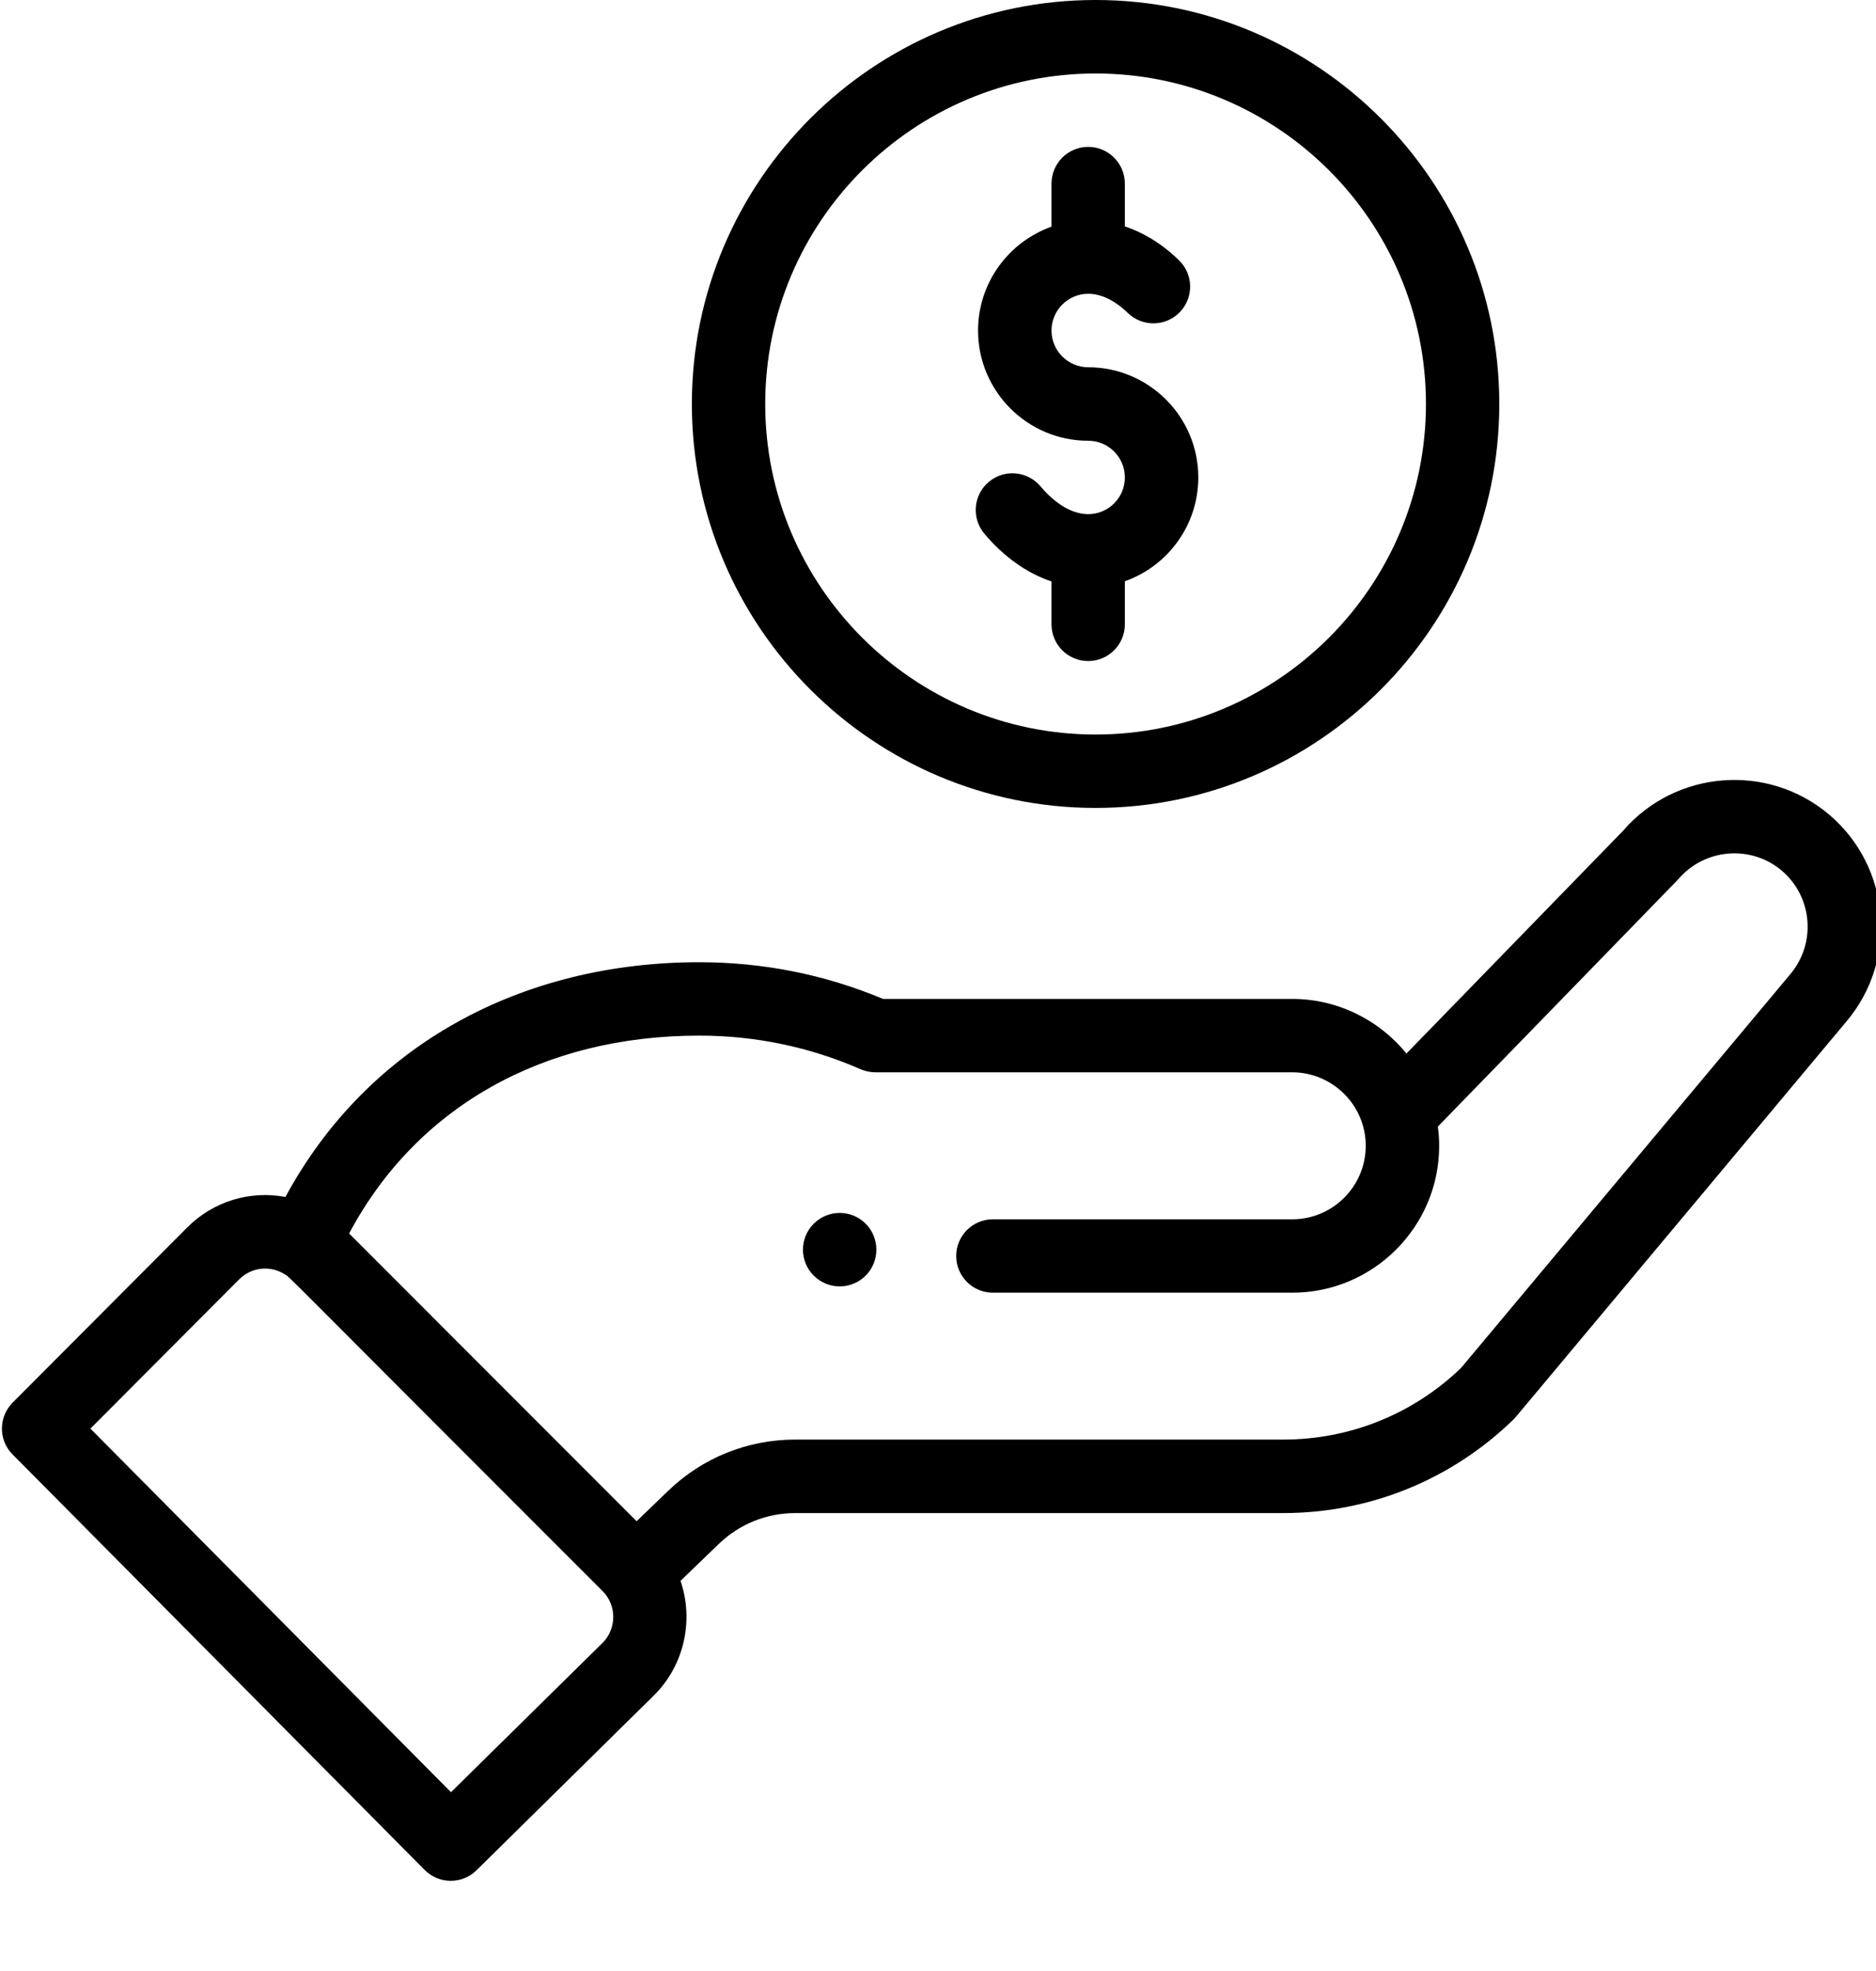
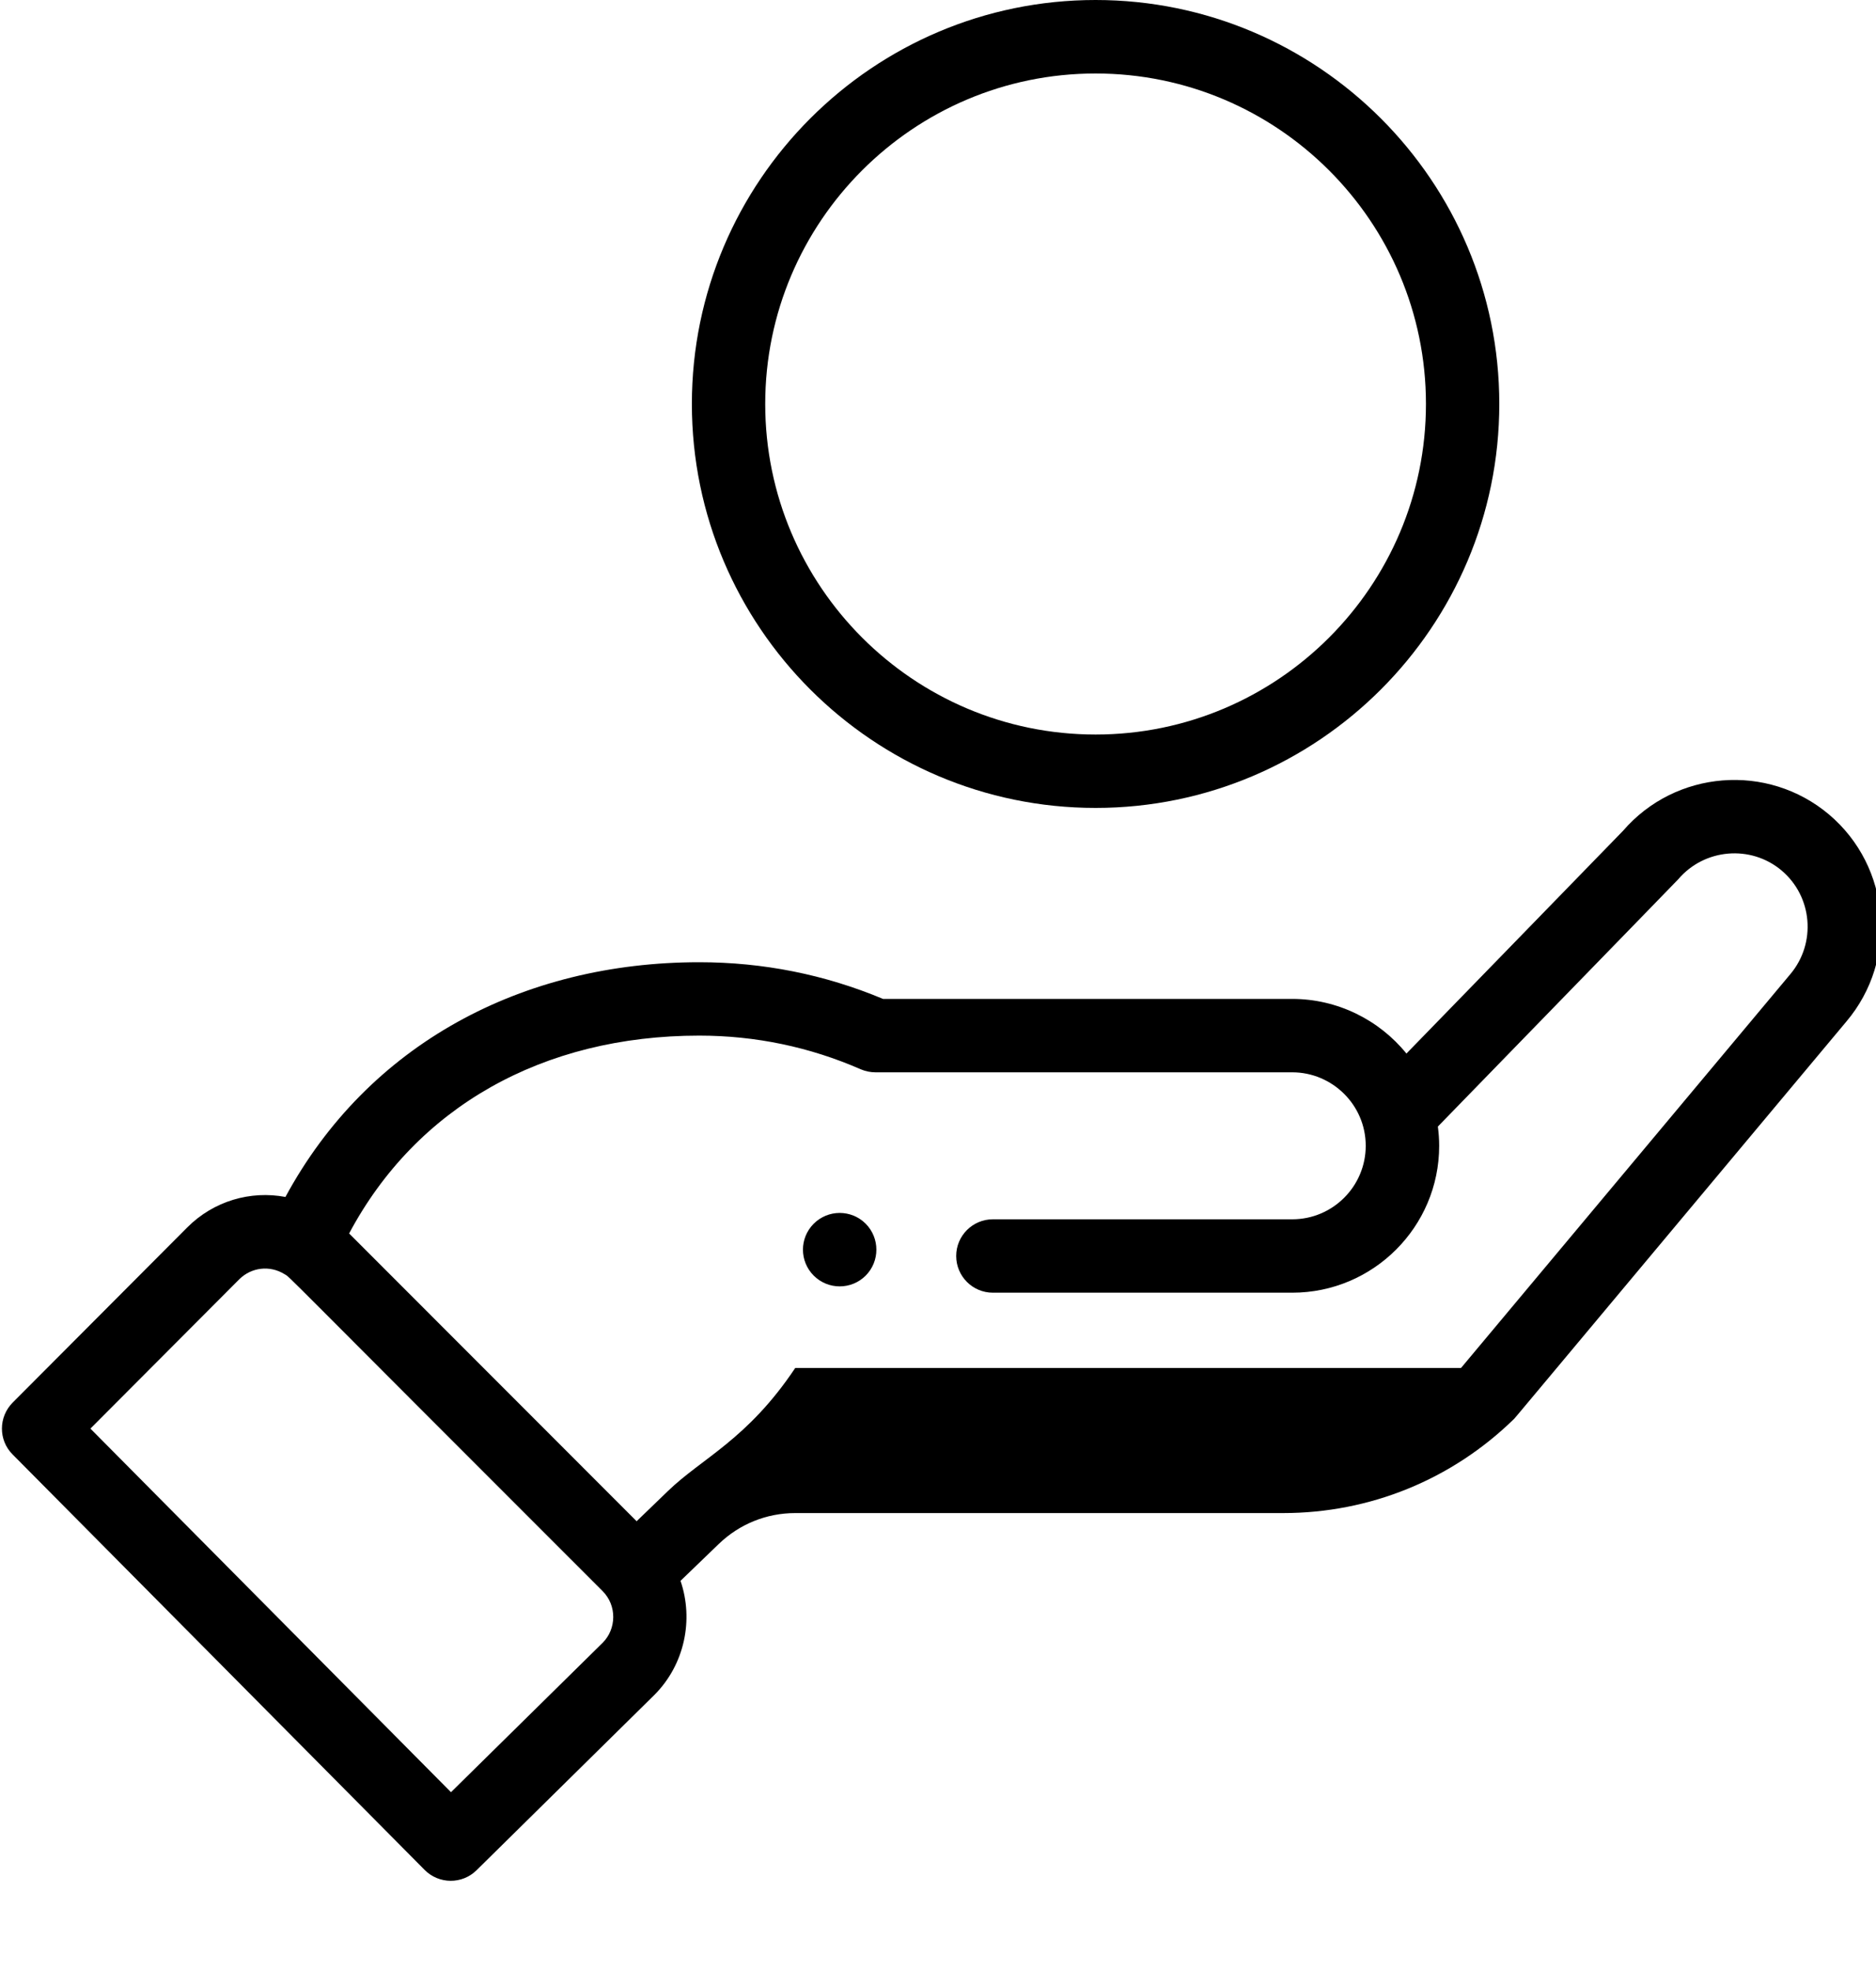
<svg xmlns="http://www.w3.org/2000/svg" width="20" height="21" viewBox="0 0 20 21" fill="none">
  <g clip-path="url(#clip0)">
    <path d="M9.229 13.591C9.381 13.438 9.381 13.191 9.229 13.038C9.076 12.885 8.828 12.885 8.675 13.038C8.522 13.191 8.522 13.438 8.675 13.591C8.828 13.744 9.076 13.744 9.229 13.591Z" fill="black" />
    <path d="M7.376 4.304C7.376 6.677 9.307 8.608 11.68 8.608C14.053 8.608 15.984 6.677 15.984 4.304C15.984 1.931 14.053 0 11.68 0C9.307 0 7.376 1.931 7.376 4.304ZM15.202 4.304C15.202 6.246 13.622 7.826 11.68 7.826C9.738 7.826 8.158 6.246 8.158 4.304C8.158 2.362 9.738 0.783 11.68 0.783C13.622 0.783 15.202 2.362 15.202 4.304Z" fill="black" />
-     <path d="M4.527 19.923C4.679 20.076 4.926 20.078 5.08 19.927L6.977 18.058C7.299 17.735 7.397 17.258 7.255 16.843L7.663 16.45C7.883 16.238 8.172 16.121 8.478 16.121H13.68C14.602 16.121 15.475 15.766 16.136 15.123C16.163 15.096 15.929 15.372 19.685 10.883C20.241 10.225 20.158 9.235 19.499 8.678C18.843 8.125 17.861 8.205 17.303 8.852L14.994 11.225C14.703 10.866 14.258 10.643 13.777 10.643H9.414C8.793 10.383 8.135 10.252 7.455 10.252C5.571 10.252 3.925 11.122 3.043 12.753C2.671 12.683 2.278 12.795 1.996 13.078L0.135 14.944C-0.017 15.097 -0.018 15.344 0.134 15.496L4.527 19.923ZM7.455 11.034C8.054 11.034 8.633 11.155 9.177 11.393C9.227 11.414 9.28 11.425 9.334 11.425H13.777C14.202 11.425 14.56 11.771 14.56 12.208C14.56 12.639 14.209 12.991 13.777 12.991H10.585C10.369 12.991 10.194 13.166 10.194 13.382C10.194 13.598 10.369 13.773 10.585 13.773H13.777C14.64 13.773 15.343 13.071 15.343 12.208C15.343 12.139 15.338 12.071 15.329 12.003C17.562 9.707 17.877 9.385 17.891 9.369C18.17 9.04 18.665 8.998 18.994 9.275C19.324 9.554 19.365 10.049 19.086 10.38L15.576 14.575C15.064 15.067 14.391 15.338 13.68 15.338H8.478C7.968 15.338 7.486 15.533 7.12 15.887L6.787 16.208L3.722 13.142C4.438 11.798 5.783 11.034 7.455 11.034ZM2.55 13.631C2.679 13.502 2.877 13.478 3.034 13.576C3.102 13.617 2.908 13.44 6.423 16.951C6.58 17.107 6.571 17.356 6.426 17.502L4.808 19.095L0.964 15.221L2.55 13.631Z" fill="black" />
-     <path d="M11.21 1.957V2.415C10.755 2.577 10.427 3.011 10.427 3.522C10.427 4.169 10.954 4.696 11.601 4.696C11.817 4.696 11.992 4.871 11.992 5.087C11.992 5.303 11.817 5.478 11.601 5.478C11.434 5.478 11.254 5.373 11.093 5.182C10.954 5.017 10.707 4.995 10.542 5.134C10.376 5.273 10.355 5.52 10.494 5.686C10.703 5.934 10.949 6.108 11.21 6.195V6.652C11.21 6.868 11.385 7.043 11.601 7.043C11.817 7.043 11.992 6.868 11.992 6.652V6.193C12.448 6.032 12.775 5.597 12.775 5.087C12.775 4.439 12.248 3.913 11.601 3.913C11.386 3.913 11.21 3.737 11.21 3.522C11.21 3.306 11.386 3.13 11.601 3.13C11.74 3.13 11.886 3.201 12.024 3.335C12.18 3.485 12.427 3.481 12.578 3.326C12.728 3.17 12.724 2.923 12.569 2.773C12.37 2.58 12.171 2.472 11.992 2.412V1.957C11.992 1.74 11.817 1.565 11.601 1.565C11.385 1.565 11.21 1.74 11.21 1.957Z" fill="black" />
+     <path d="M4.527 19.923C4.679 20.076 4.926 20.078 5.08 19.927L6.977 18.058C7.299 17.735 7.397 17.258 7.255 16.843L7.663 16.45C7.883 16.238 8.172 16.121 8.478 16.121H13.68C14.602 16.121 15.475 15.766 16.136 15.123C16.163 15.096 15.929 15.372 19.685 10.883C20.241 10.225 20.158 9.235 19.499 8.678C18.843 8.125 17.861 8.205 17.303 8.852L14.994 11.225C14.703 10.866 14.258 10.643 13.777 10.643H9.414C8.793 10.383 8.135 10.252 7.455 10.252C5.571 10.252 3.925 11.122 3.043 12.753C2.671 12.683 2.278 12.795 1.996 13.078L0.135 14.944C-0.017 15.097 -0.018 15.344 0.134 15.496L4.527 19.923ZM7.455 11.034C8.054 11.034 8.633 11.155 9.177 11.393C9.227 11.414 9.28 11.425 9.334 11.425H13.777C14.202 11.425 14.56 11.771 14.56 12.208C14.56 12.639 14.209 12.991 13.777 12.991H10.585C10.369 12.991 10.194 13.166 10.194 13.382C10.194 13.598 10.369 13.773 10.585 13.773H13.777C14.64 13.773 15.343 13.071 15.343 12.208C15.343 12.139 15.338 12.071 15.329 12.003C17.562 9.707 17.877 9.385 17.891 9.369C18.17 9.04 18.665 8.998 18.994 9.275C19.324 9.554 19.365 10.049 19.086 10.38L15.576 14.575H8.478C7.968 15.338 7.486 15.533 7.12 15.887L6.787 16.208L3.722 13.142C4.438 11.798 5.783 11.034 7.455 11.034ZM2.55 13.631C2.679 13.502 2.877 13.478 3.034 13.576C3.102 13.617 2.908 13.44 6.423 16.951C6.58 17.107 6.571 17.356 6.426 17.502L4.808 19.095L0.964 15.221L2.55 13.631Z" fill="black" />
  </g>
  <defs>
    <clipPath id="clip0">
      <rect width="20" height="20.039" fill="white" />
    </clipPath>
  </defs>
</svg>